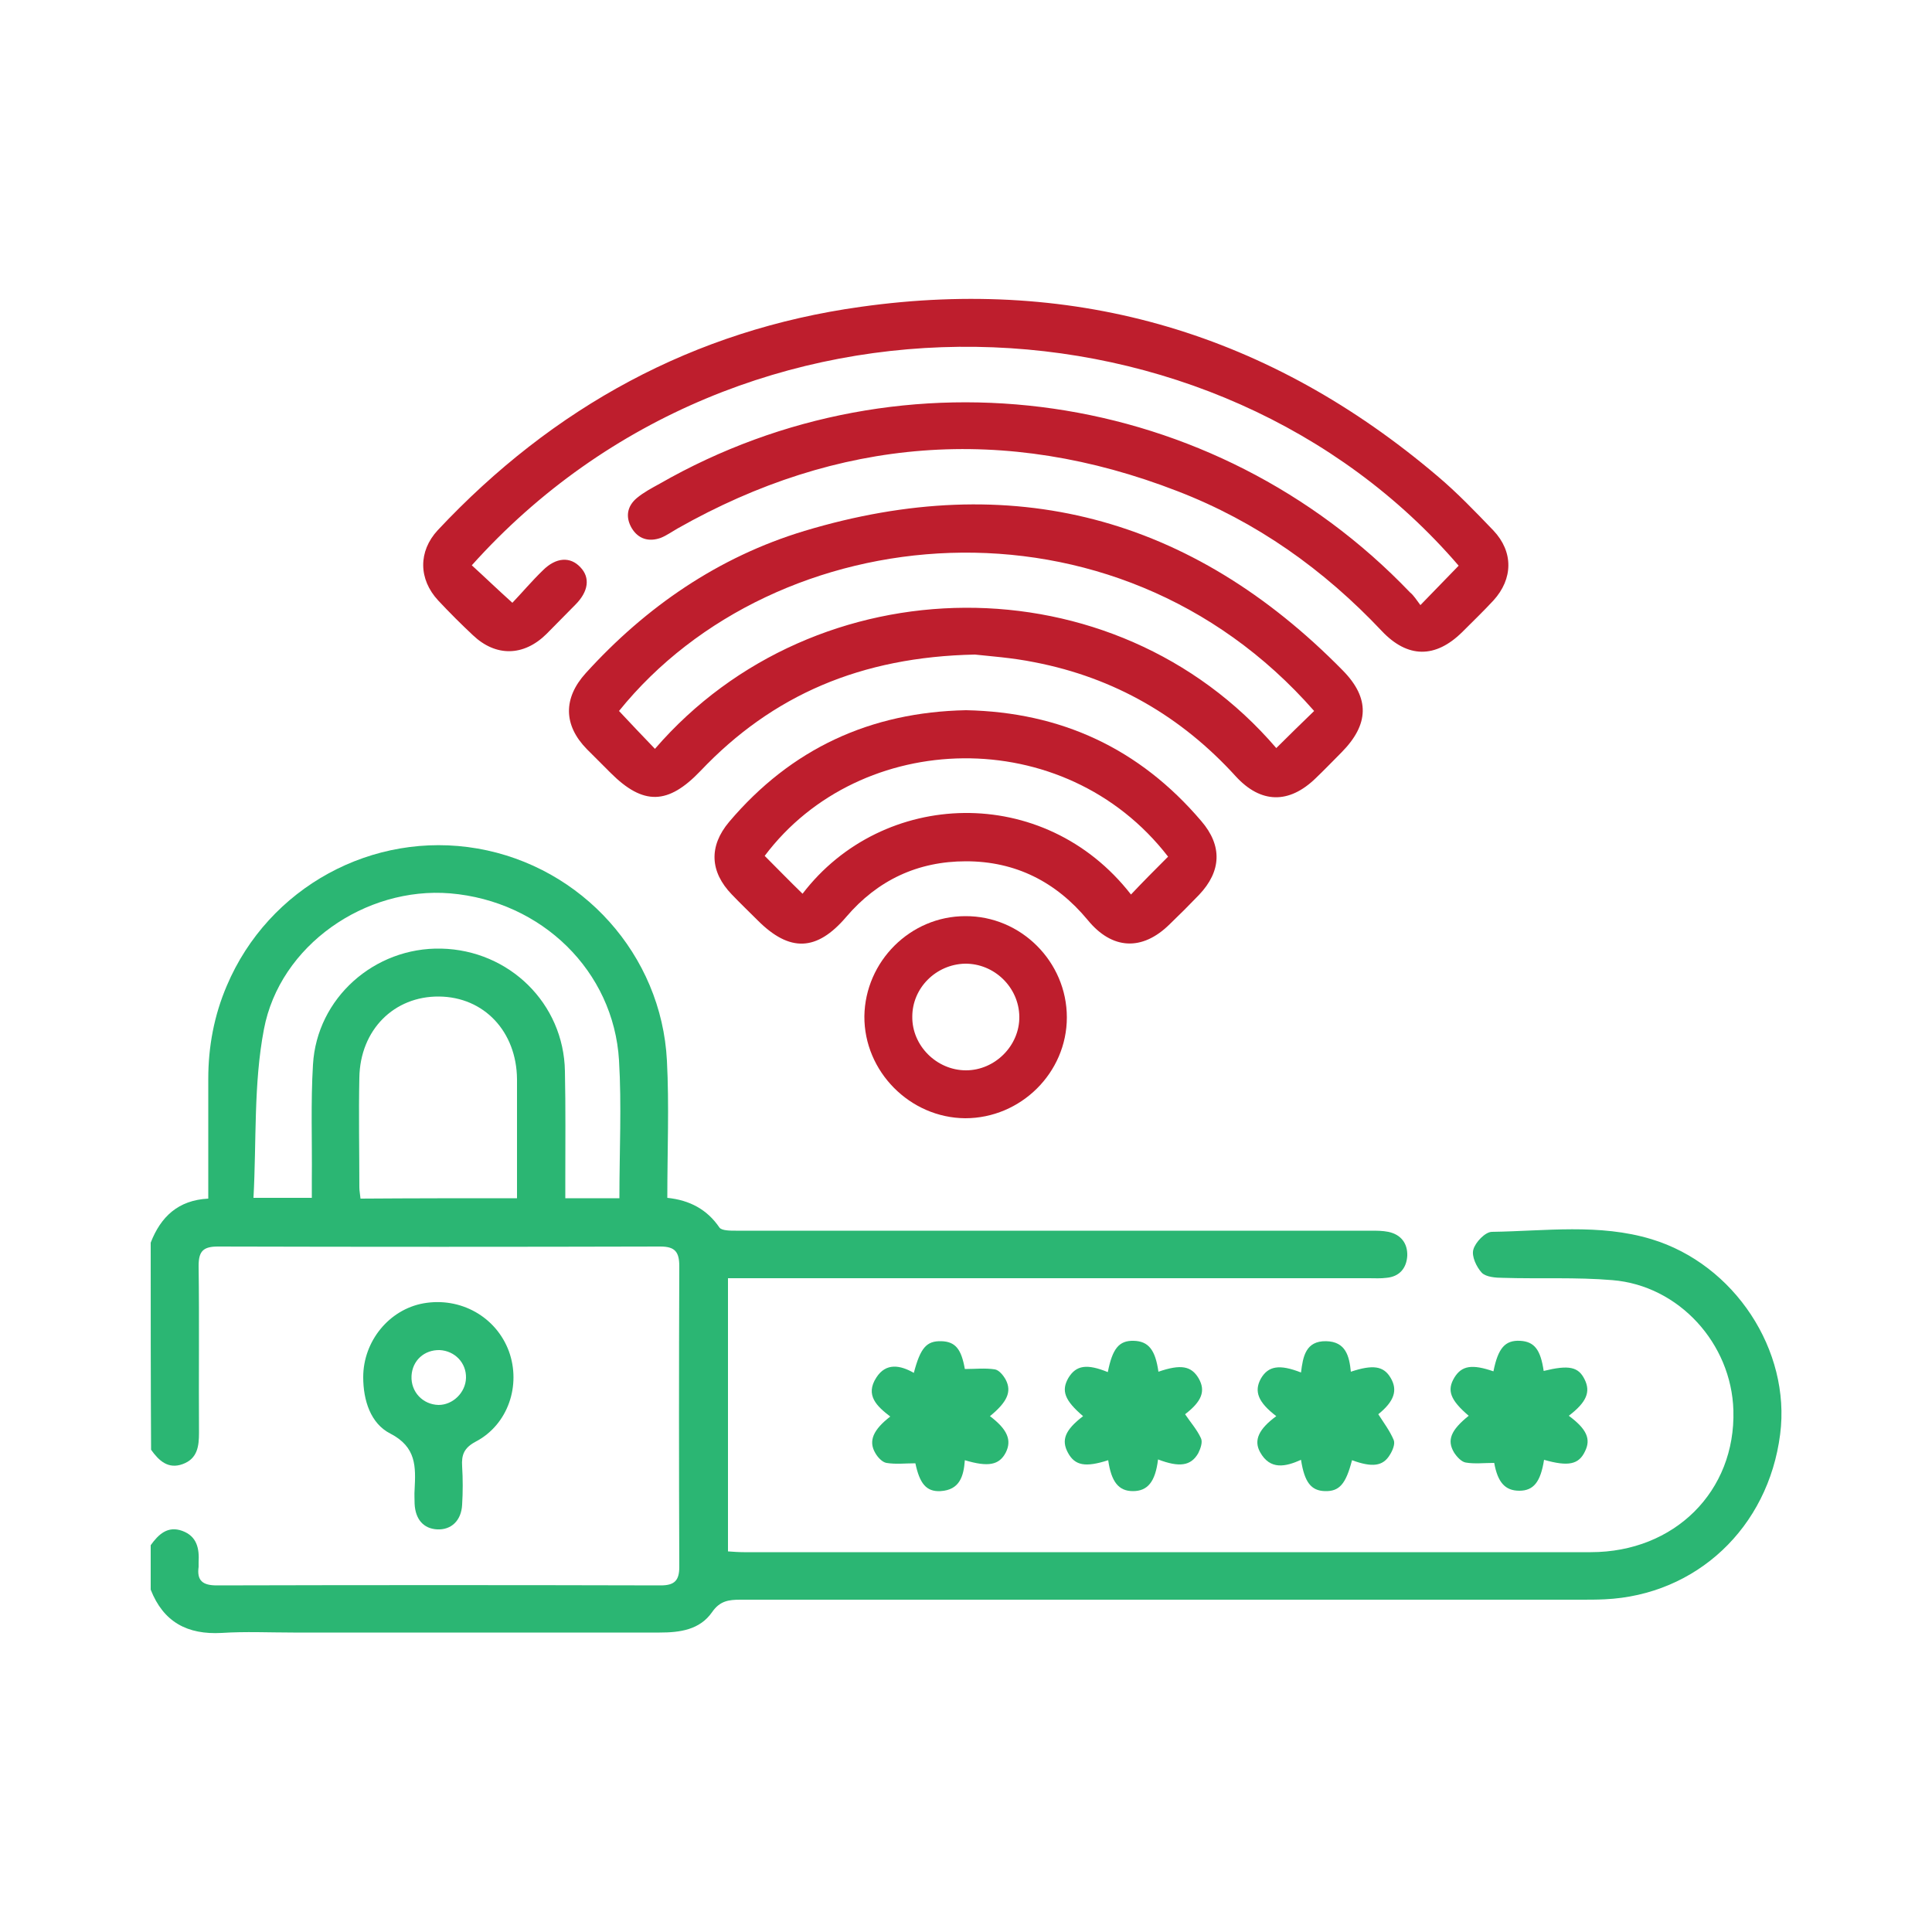
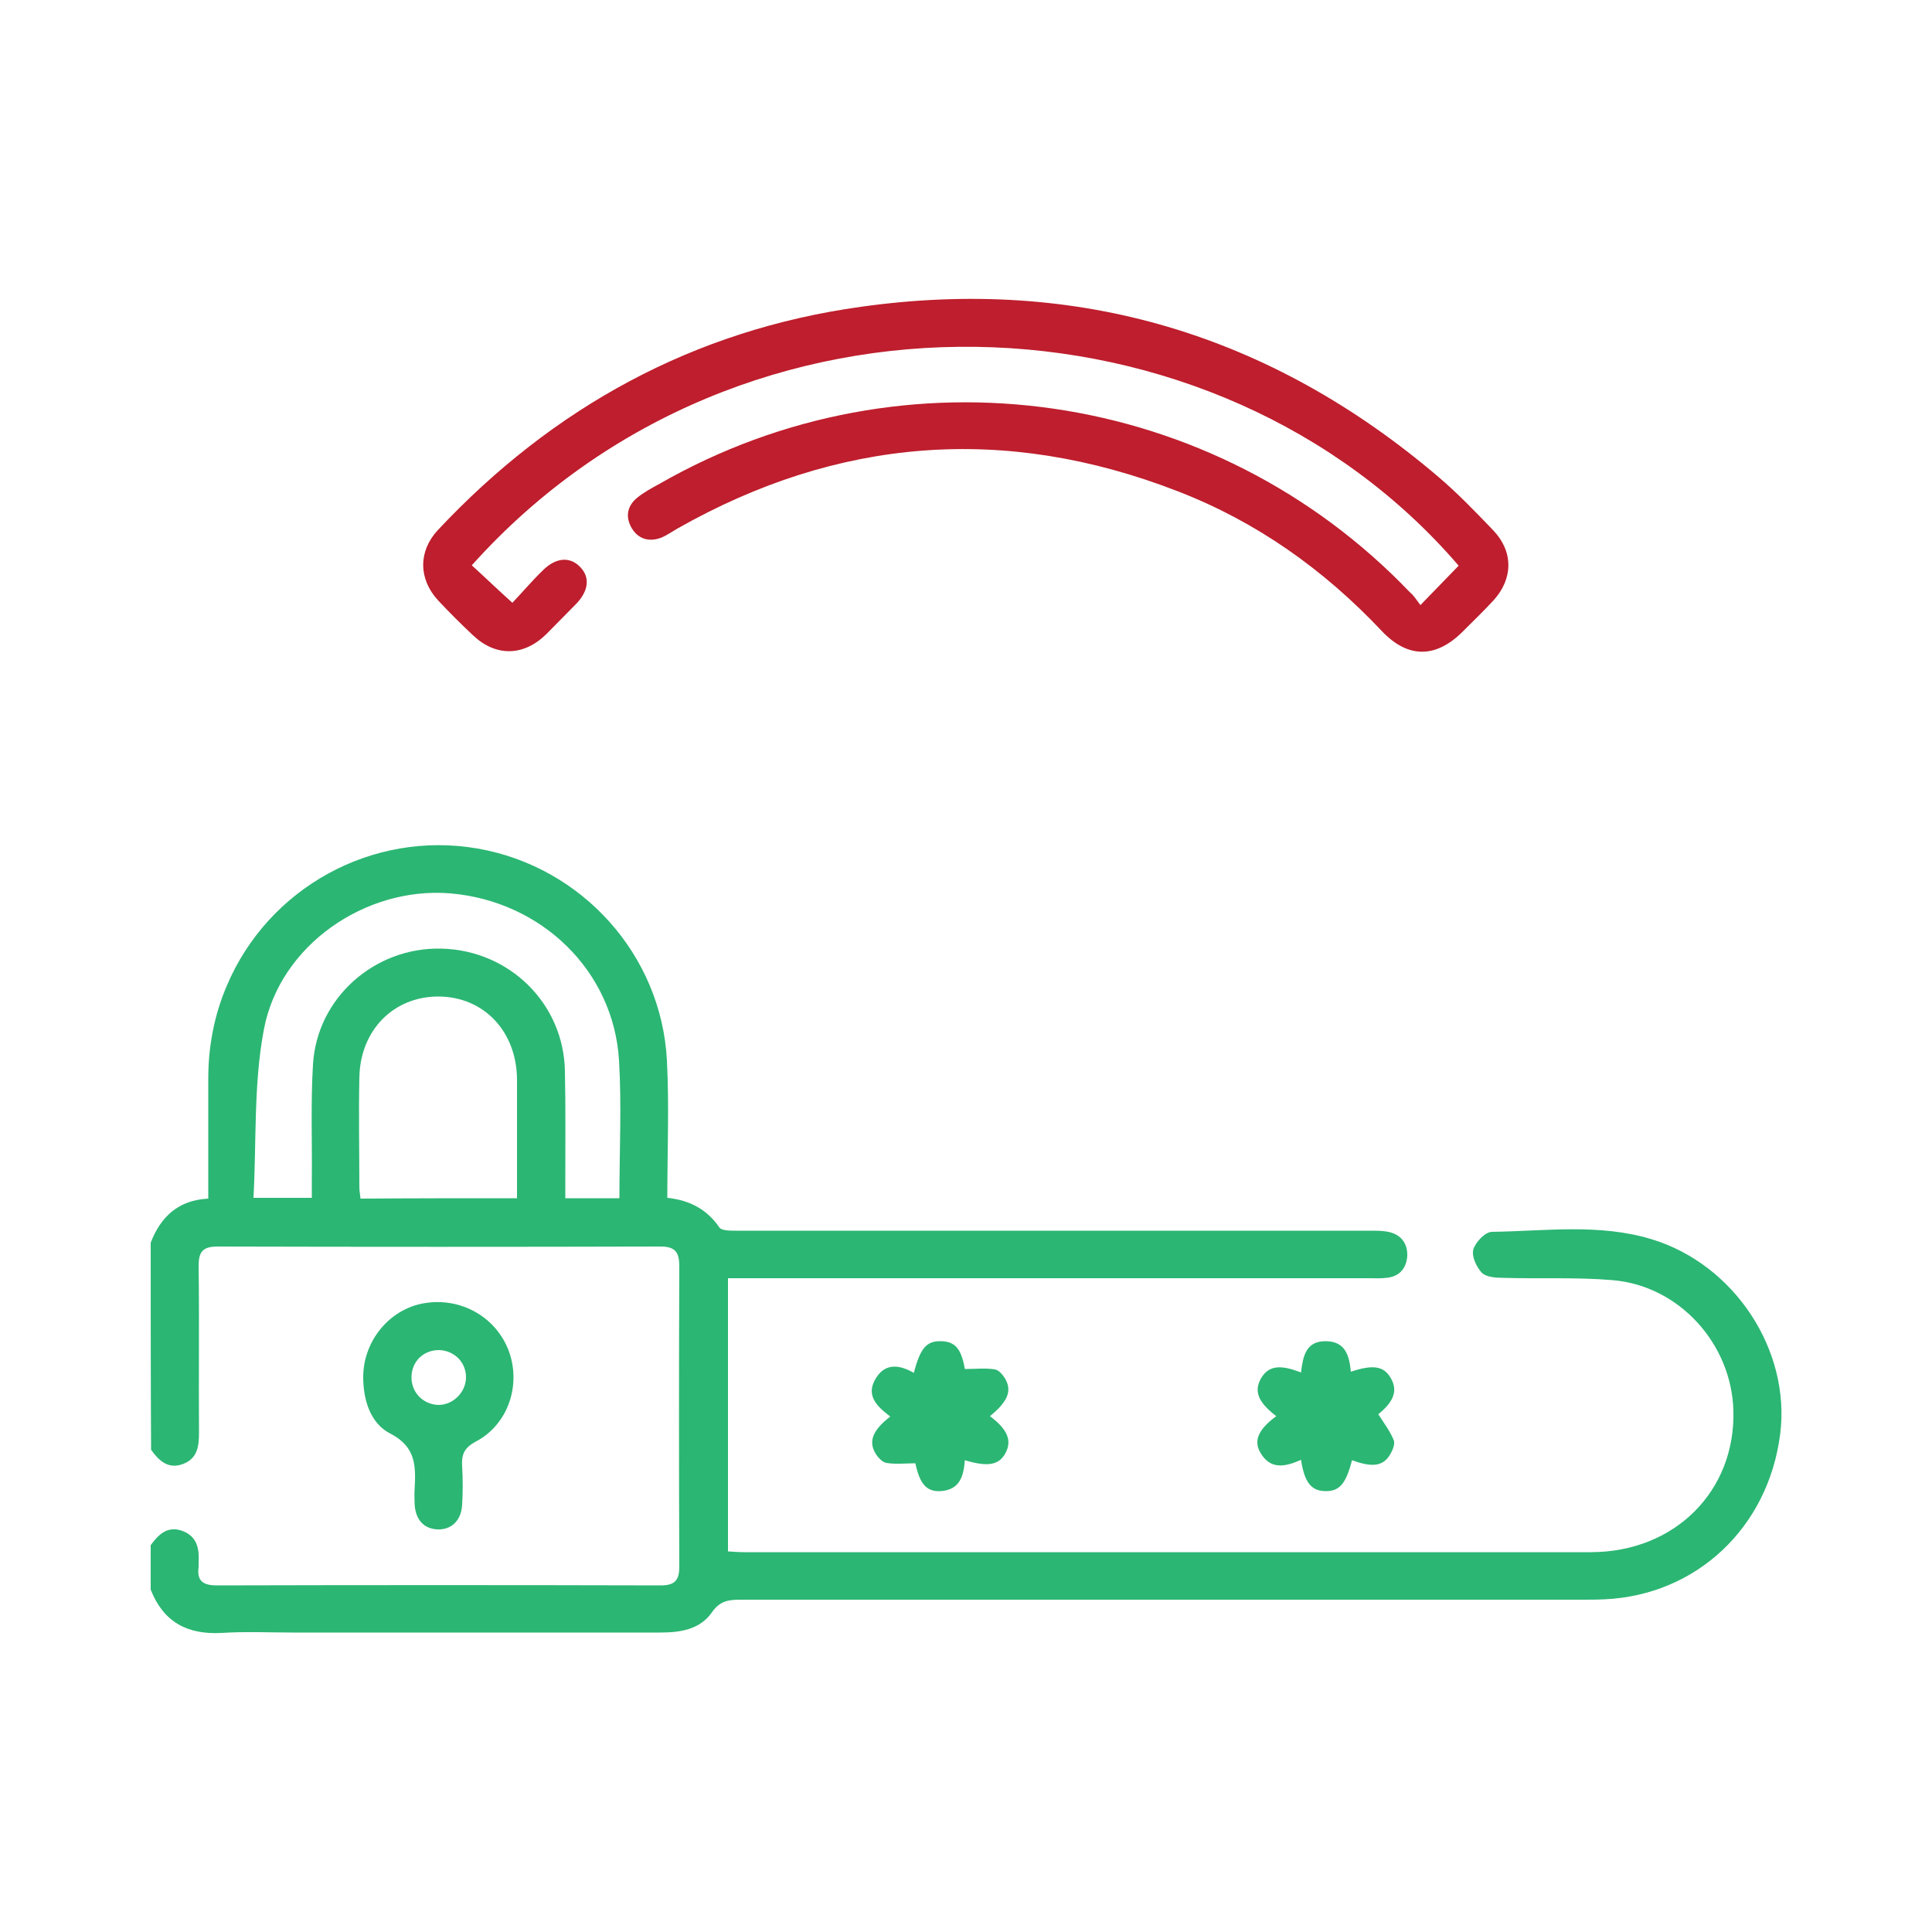
<svg xmlns="http://www.w3.org/2000/svg" version="1.1" id="Layer_1" x="0px" y="0px" viewBox="0 0 500 500" style="enable-background:new 0 0 500 500;" xml:space="preserve">
  <style type="text/css">
	.st0{fill:#2BB673;}
	.st1{fill:#BE1E2D;}
</style>
  <g>
    <path class="st0" d="M39,321.6c2.6-6.7,7.1-11,14.9-11.4c0-10.5,0-20.7,0-31c0-8.3,1.5-16.4,4.8-24.1   c10.8-25.5,37.8-40.2,64.9-35.5c27,4.7,47.6,27.5,49,54.9c0.6,11.6,0.1,23.3,0.1,35.5c5.8,0.6,10.3,3,13.5,7.7   c0.6,0.8,2.8,0.8,4.2,0.8c35.2,0,70.3,0,105.5,0c19.6,0,39.3,0,58.9,0c1.5,0,3,0,4.5,0.3c3.3,0.7,5,3,4.9,6.2   c-0.2,3.2-2,5.4-5.4,5.7c-1.5,0.2-3,0.1-4.5,0.1c-53.4,0-106.8,0-160.3,0c-1.8,0-3.5,0-5.6,0c0,23.7,0,47,0,70.7   c1.4,0.1,2.8,0.2,4.1,0.2c73.1,0,146.1,0,219.2,0c21.7,0,37.5-15.8,36.9-36.7c-0.5-17.3-14.1-32.3-31.3-33.7   c-9.4-0.8-18.9-0.3-28.4-0.6c-1.8,0-4.3-0.2-5.4-1.3c-1.4-1.5-2.7-4.3-2.2-6c0.5-1.9,3.1-4.6,4.8-4.6c13.8-0.2,27.8-2.2,41.3,1.9   c21.5,6.5,36.1,28.8,33.3,50.5c-3.1,24.2-21.7,41.6-45.4,42.7c-2.1,0.1-4.1,0.1-6.2,0.1c-72.5,0-145,0-217.5,0   c-3,0-5.3,0.3-7.3,3.2c-3.2,4.6-8.3,5.3-13.6,5.3c-31.6,0-63.2,0-94.8,0c-6.2,0-12.4-0.3-18.5,0.1c-8.9,0.5-15.1-2.8-18.4-11.2   c0-3.8,0-7.7,0-11.5c2-2.8,4.4-5.1,8.2-3.7c3.8,1.4,4.4,4.6,4.2,8.1c0,0.4,0,0.8,0,1.2c-0.5,3.6,1.1,4.8,4.7,4.8   c38.3-0.1,76.6-0.1,114.9,0c3.6,0,4.8-1.3,4.8-4.8c-0.1-25.9-0.1-51.9,0-77.8c0-3.7-1.1-5.1-4.9-5.1c-38.2,0.1-76.3,0.1-114.5,0   c-3.8,0-5,1.2-5,5c0.2,14.4,0,28.8,0.1,43.2c0,3.5-0.4,6.7-4.2,8.1c-3.8,1.4-6.2-0.9-8.2-3.7C39,357.3,39,339.4,39,321.6z    M160.3,310.1c0-12.2,0.6-24-0.1-35.7c-1.4-23.1-20-41.2-43.7-43.2c-21.9-1.8-44.1,13.4-48.2,35.2c-2.7,14.1-1.9,28.8-2.7,43.6   c5.6,0,10.1,0,15.1,0c0-1.7,0-3.3,0-4.9c0.1-9.9-0.3-19.8,0.3-29.6c1-17.2,15.9-30.4,33.2-30c17.6,0.4,31.7,14.2,32,31.7   c0.2,9.5,0.1,18.9,0.1,28.4c0,1.5,0,2.9,0,4.5C151.1,310.1,155.5,310.1,160.3,310.1z M133.8,310.1c0-10.6,0-20.7,0-30.8   c-0.1-12.3-8.5-21.3-20.2-21.4c-11.6-0.1-20.4,8.6-20.6,21c-0.2,9.5,0,18.9,0,28.4c0,0.9,0.2,1.8,0.3,2.9   C106.8,310.1,120.1,310.1,133.8,310.1z" />
    <path class="st1" d="M367.6,156.6c3.8-3.9,6.9-7.1,9.9-10.2c-62.5-72.8-185.4-78.2-255.4-0.1c3.3,3,6.5,6.1,10.5,9.7   c2.4-2.5,5-5.6,7.9-8.4c3.4-3.4,7.1-3.6,9.7-0.8c2.6,2.7,2.1,6.3-1.3,9.7c-2.5,2.5-5,5.1-7.5,7.6c-5.9,5.8-13.1,5.9-19,0.3   c-3.1-2.9-6.1-5.9-9-9c-5.1-5.5-5.2-12.7-0.1-18.2c29.8-31.8,66.2-51.8,109.5-57.8c56.1-7.9,106,7.1,149.2,43.8   c5.1,4.3,9.8,9.2,14.5,14.1c5.2,5.5,5.1,12.5,0,18.1c-2.6,2.8-5.4,5.5-8.1,8.2c-6.9,6.8-14.1,6.8-20.8-0.3   c-15-15.9-32.4-28.3-52.9-36.2c-44.6-17.3-87.8-13.9-129.4,9.7c-1.4,0.8-2.8,1.8-4.3,2.4c-3.1,1.1-5.8,0.3-7.5-2.5   c-1.7-2.9-1.2-5.7,1.3-7.8c1.8-1.5,3.9-2.6,5.9-3.7c63.5-36.4,143.6-24.8,194.2,28.1C365.9,154.1,366.6,155.3,367.6,156.6z" />
-     <path class="st1" d="M252.3,169.4c-29.5,0.6-52.4,10.5-71,30.1c-8.4,8.8-14.8,9-23.3,0.5c-2-2-4.1-4.1-6.1-6.1   c-6.1-6.2-6.2-13.2-0.3-19.7c15.6-17.2,34.4-30.1,56.6-36.8c53.5-16.1,100.1-3.8,139.3,36.1c7.1,7.2,6.8,14-0.3,21.2   c-2.2,2.2-4.4,4.5-6.7,6.7c-6.9,6.7-14.2,6.6-20.7-0.5c-14.1-15.5-31.4-25.5-52-29.5C261.9,170.2,255.9,169.8,252.3,169.4z    M340.1,184c-51.7-59-139.5-50.1-179.9,0c3.1,3.3,6.2,6.6,9.3,9.8c41.6-48.2,118.9-49.1,160.8-0.2   C333.5,190.4,336.7,187.3,340.1,184z" />
-     <path class="st1" d="M250,183.8c24.6,0.5,44.9,9.9,60.9,28.7c5.5,6.4,5.2,13-0.6,19.1c-2.5,2.6-5,5.1-7.6,7.6   c-7.1,7-14.9,6.6-21.2-1.1c-8.2-9.9-18.7-15.2-31.5-15.2c-12.5,0-22.9,4.9-31,14.4c-7.6,8.9-14.6,9.2-22.9,0.9   c-2.2-2.2-4.5-4.4-6.7-6.7c-5.7-5.9-6-12.5-0.7-18.8C204.8,193.7,225.3,184.3,250,183.8z M302.3,221.7   c-26.8-34.7-79.7-33.1-104.4-0.2c3.3,3.3,6.5,6.6,9.8,9.8c20.7-27.1,62.5-28.7,85,0.2C295.7,228.3,298.9,225.1,302.3,221.7z" />
-     <path class="st1" d="M249.8,289.4c-14.3-0.1-26.2-12.1-26.1-26.4c0.2-14.2,11.9-25.9,26.1-25.9c14.4-0.1,26.3,11.8,26.3,26.2   C276.1,277.6,264.2,289.4,249.8,289.4z M263.8,263.1c-0.1-7.6-6.5-13.8-14.1-13.7c-7.5,0.2-13.6,6.3-13.6,13.7   c-0.1,7.5,6.3,13.9,13.9,13.9C257.5,277,263.9,270.6,263.8,263.1z" />
-     <path class="st0" d="M406,366.4c4.6,3.4,5.8,6,4.2,9.2c-1.6,3.4-4.3,4-10.6,2.2c-0.9,5.7-2.7,8-6.4,8c-3.7,0-5.6-2.2-6.5-7.2   c-2.6,0-5.1,0.3-7.4-0.1c-1.1-0.2-2.3-1.5-3-2.6c-1.9-3.2-0.8-5.8,3.8-9.5c-4.8-4.1-5.7-6.6-3.7-9.9c1.9-3.1,4.6-3.5,10.1-1.6   c1.2-6,3-8.1,6.9-7.9c3.7,0.2,5.3,2.3,6.1,7.8c6.5-1.6,9-1.1,10.6,2.2C411.7,360.2,410.6,362.9,406,366.4z" />
-     <path class="st0" d="M299.7,377.7c-0.7,5.8-2.7,8.2-6.5,8.2c-3.7,0-5.6-2.4-6.4-8c-5.9,1.9-8.6,1.4-10.4-1.9   c-1.8-3.3-0.8-5.9,3.9-9.5c-4.8-4.1-5.7-6.6-3.8-9.9c2-3.3,4.8-3.7,10.2-1.5c1.2-6.1,2.9-8.2,6.7-8.1c3.8,0.1,5.6,2.3,6.4,8   c5.8-2,8.5-1.5,10.4,1.7c1.9,3.3,0.8,6-3.5,9.3c1.4,2.1,3.1,4,4.1,6.2c0.5,1-0.1,2.7-0.7,3.9C308.2,379.4,305.2,379.8,299.7,377.7z   " />
    <path class="st0" d="M330.3,366.5c-4.7-3.6-5.8-6.4-4-9.7c1.9-3.3,4.8-3.8,10.4-1.6c0.5-4.1,1.2-8.2,6.5-8.1c5.1,0.1,6,3.9,6.4,7.9   c5.7-1.9,8.5-1.5,10.3,1.6c1.9,3.2,0.9,6.1-3.2,9.4c1.4,2.2,3,4.3,4,6.7c0.4,1-0.3,2.7-1,3.8c-1.8,3-4.6,3.3-9.8,1.4   c-1.6,6.2-3.3,8.1-7,8c-3.6-0.1-5.3-2.3-6.2-8.1c-4,1.8-8,2.7-10.6-2C324.4,372.7,325.8,369.8,330.3,366.5z" />
    <path class="st0" d="M256.2,366.5c4.5,3.4,5.7,6.2,4.1,9.4c-1.7,3.3-4.6,3.8-10.6,2c-0.3,4.1-1.3,7.7-6.3,8c-3.7,0.2-5.4-2-6.5-7.2   c-2.6,0-5.1,0.3-7.5-0.1c-1.1-0.2-2.3-1.5-2.9-2.6c-1.8-3.1-0.5-6,3.9-9.4c-3.4-2.6-6.6-5.5-3.6-10.1c2.5-3.9,6.2-3.2,9.7-1.2   c1.7-6.5,3.3-8.3,7.1-8.2c3.7,0.1,5.2,2.1,6.1,7.2c2.7,0,5.3-0.3,7.8,0.1c1.1,0.2,2.2,1.6,2.8,2.7   C261.9,360.2,260.6,362.9,256.2,366.5z" />
    <path class="st0" d="M94,356.4c0-9.3,6.7-17.5,15.6-19.1c9.6-1.7,18.8,3.5,22.1,12.4c3.2,8.8-0.2,19-8.6,23.4   c-3,1.6-3.7,3.4-3.5,6.4c0.2,3.3,0.2,6.6,0,9.9c-0.2,4.1-2.8,6.6-6.5,6.4c-3.5-0.2-5.6-2.6-5.8-6.6c0-1.2-0.1-2.5,0-3.7   c0.3-5.9,0.5-11-6.3-14.5C95.9,368.4,94,362.4,94,356.4z M120.6,356.6c0.1-3.9-2.9-7-6.8-7.2c-4-0.1-7.1,2.7-7.3,6.7   c-0.2,4.1,2.9,7.4,7,7.5C117.2,363.6,120.5,360.4,120.6,356.6z" />
  </g>
</svg>